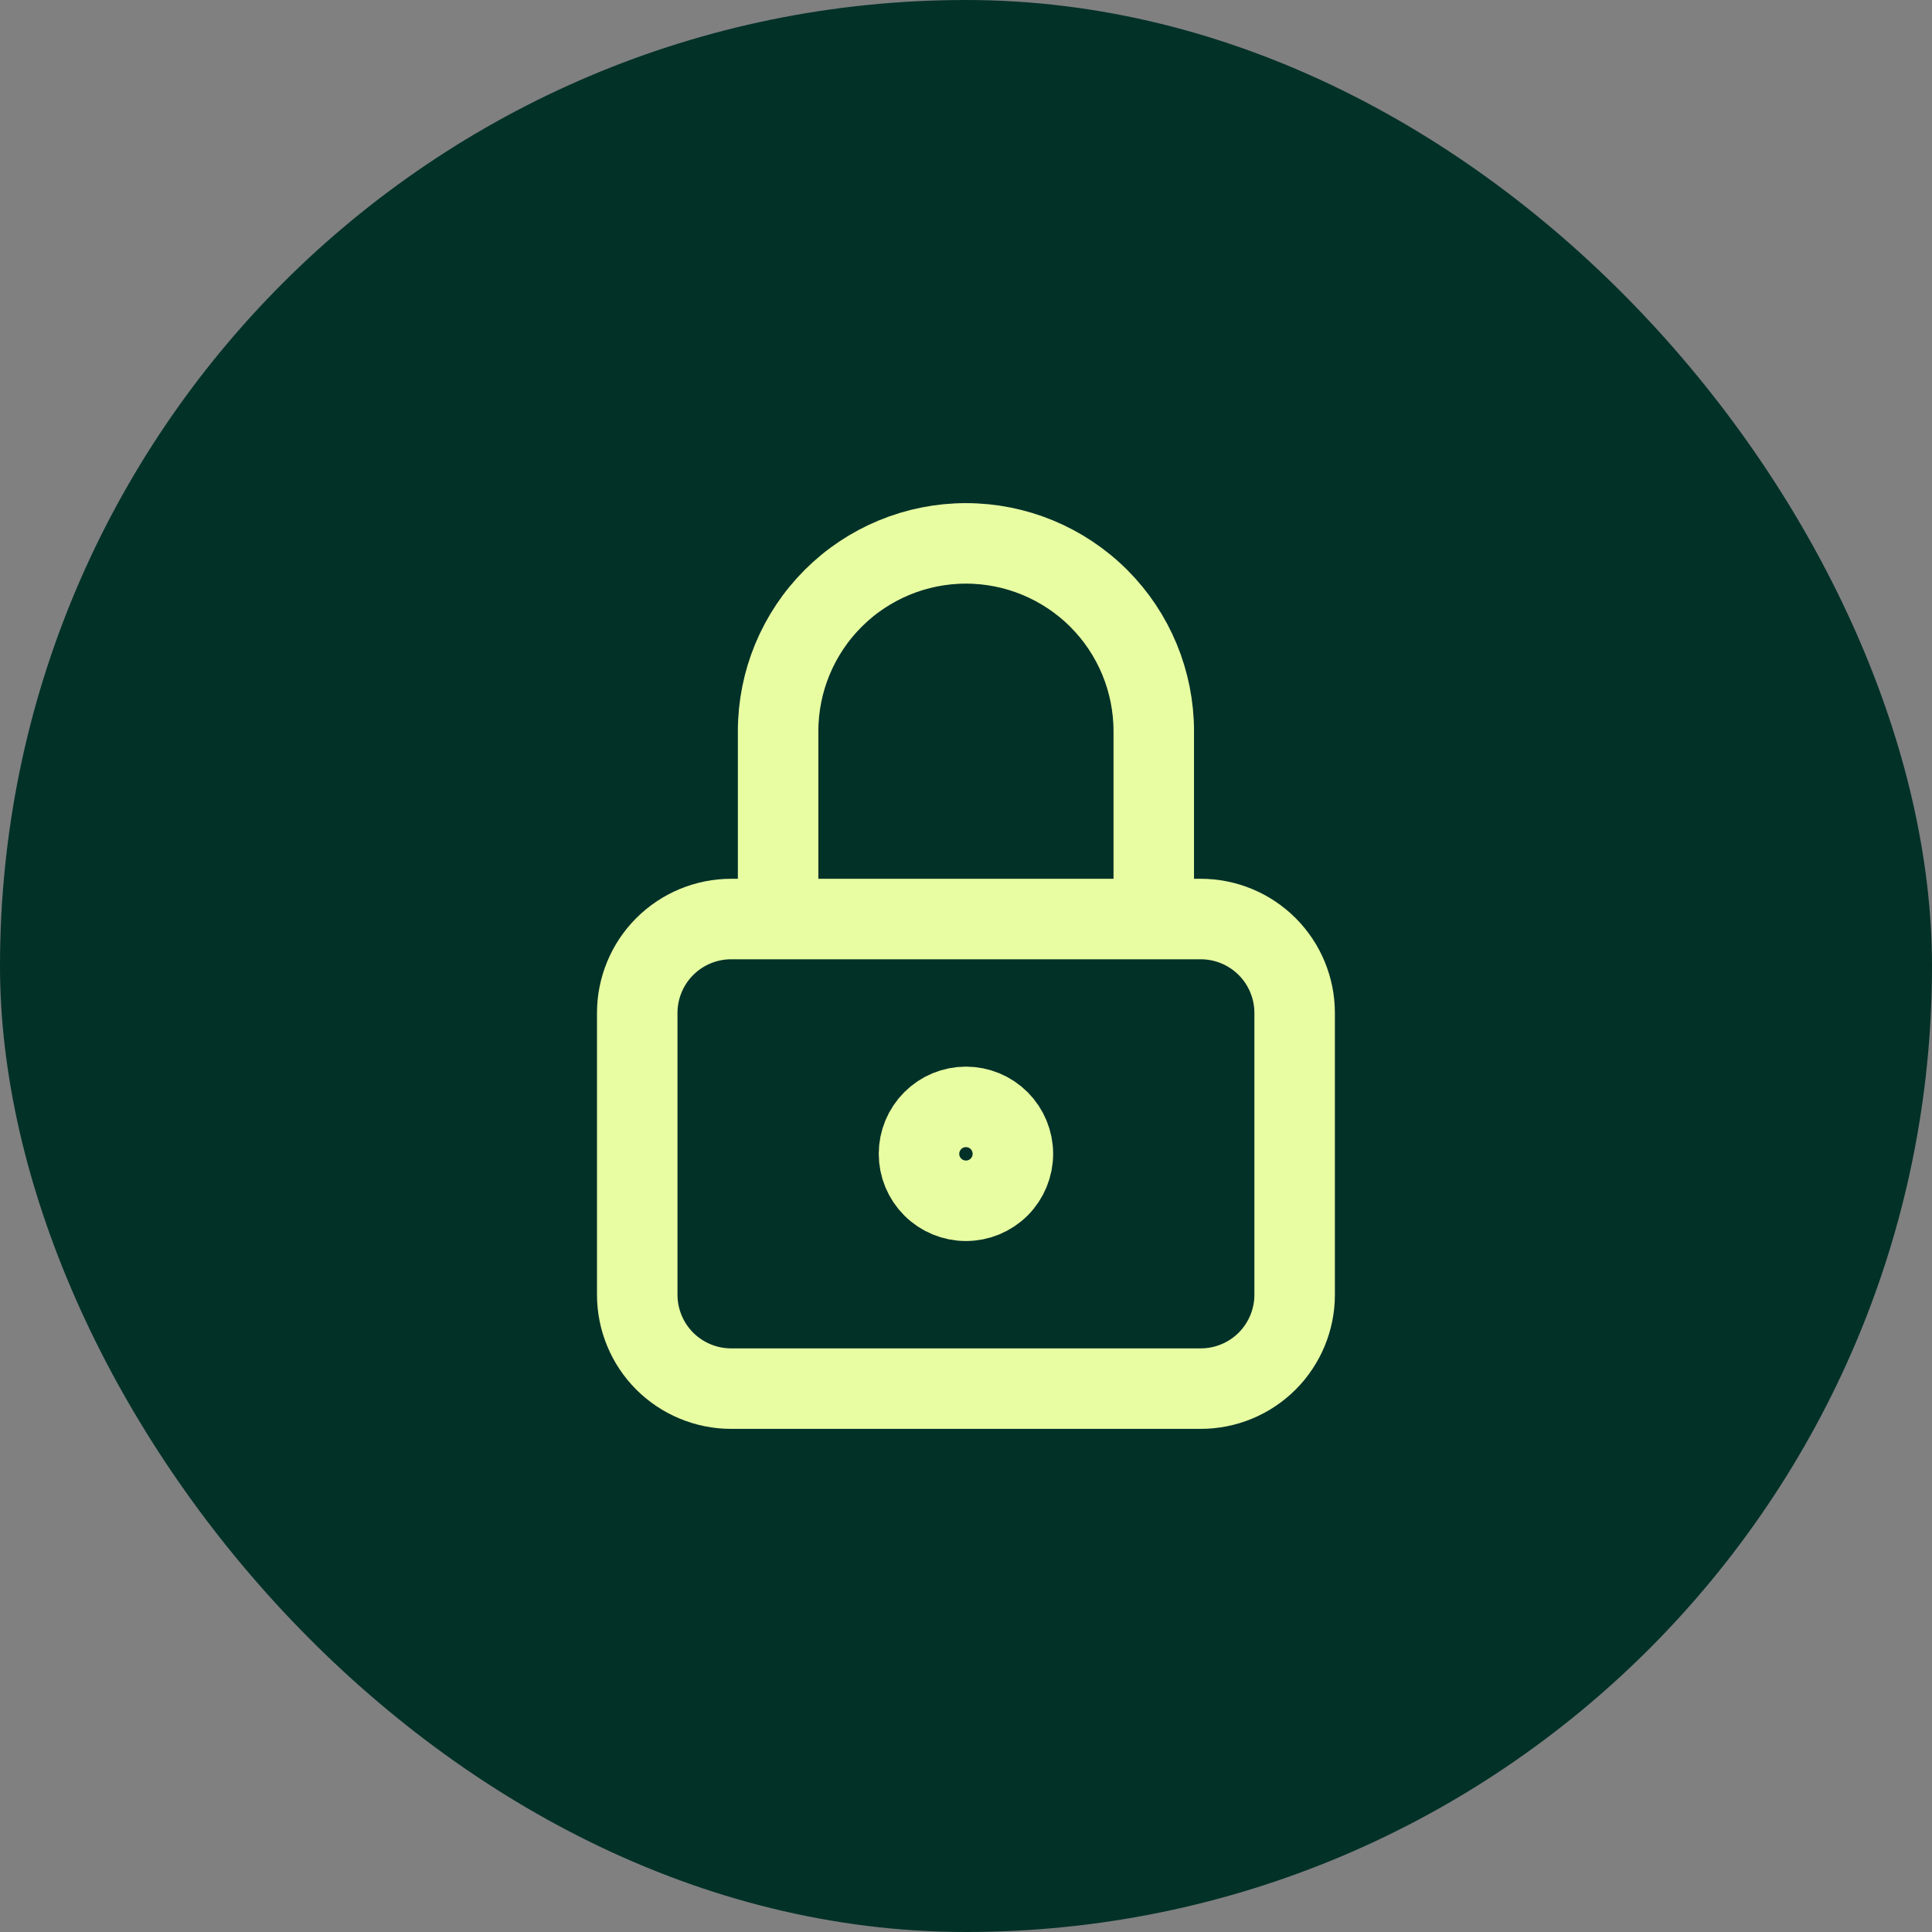
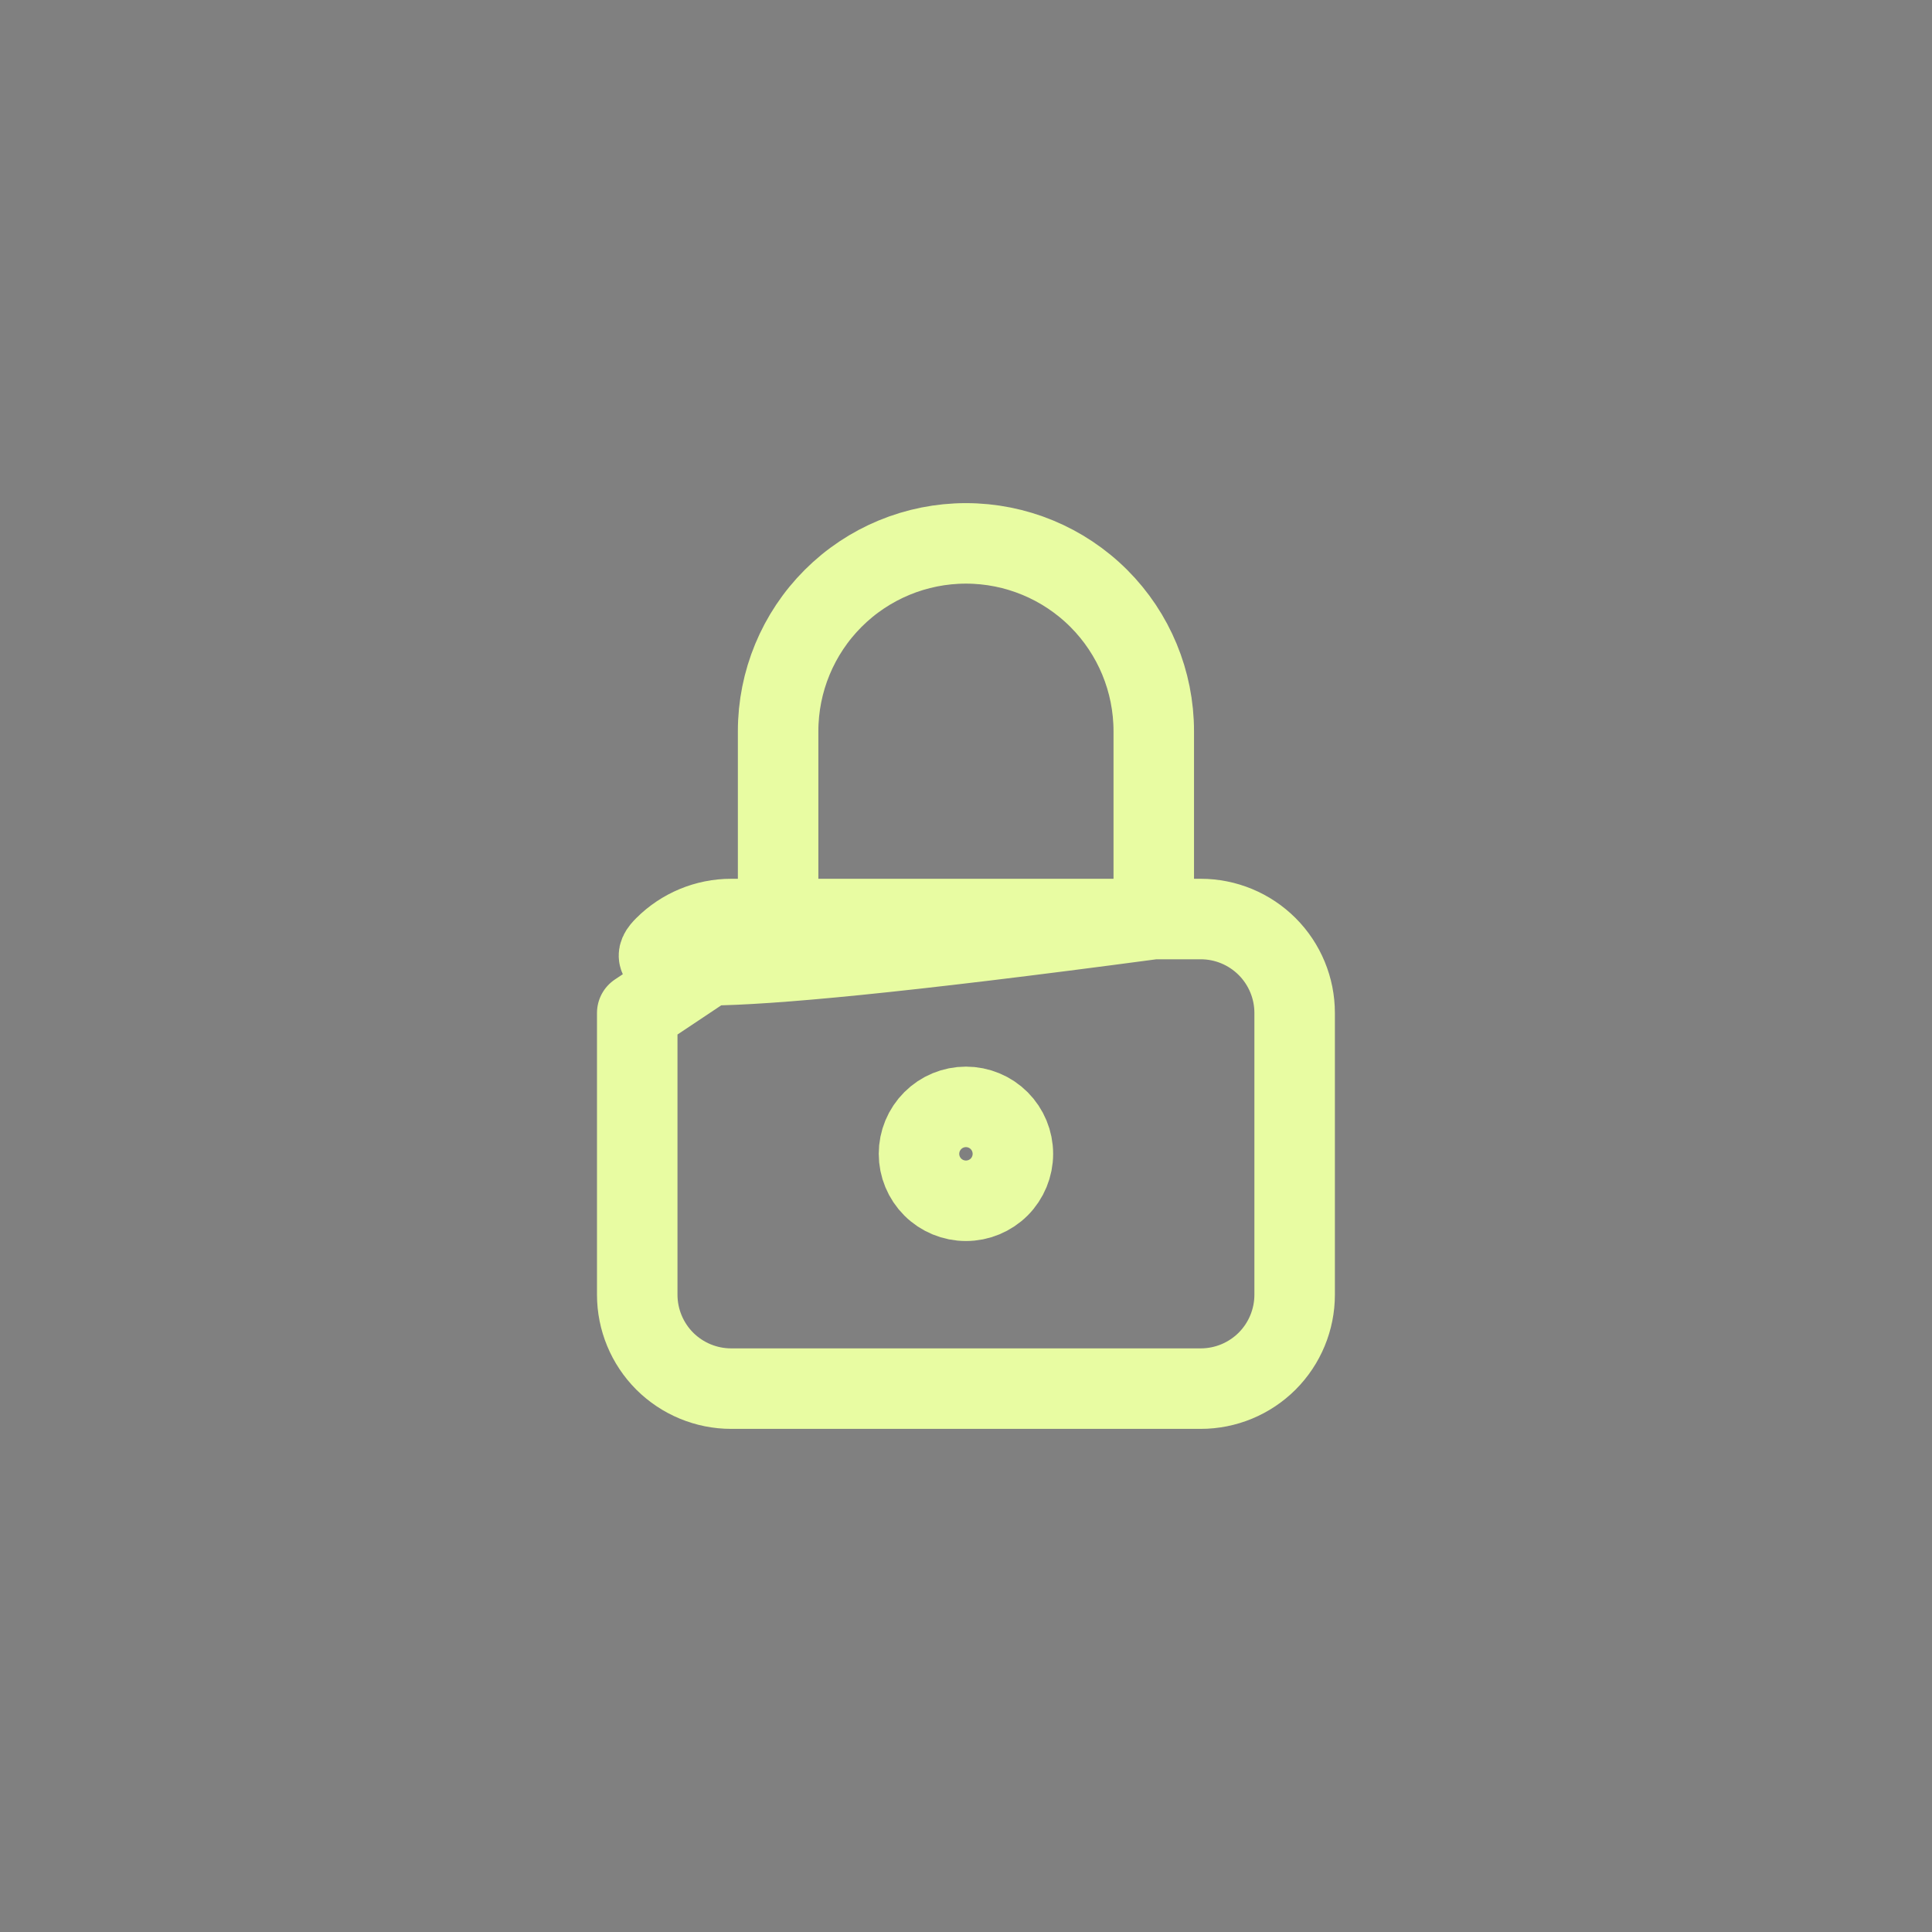
<svg xmlns="http://www.w3.org/2000/svg" width="48" height="48" viewBox="0 0 48 48" fill="none">
  <rect x="0" y="0" width="48" height="48" fill="#808080" stroke="none" />
-   <rect width="48" height="48" rx="24" fill="#023128" />
-   <path d="M19.332 22.833V18.167C19.332 16.929 19.824 15.742 20.699 14.867C21.574 13.992 22.761 13.5 23.999 13.5C25.236 13.5 26.423 13.992 27.299 14.867C28.174 15.742 28.665 16.929 28.665 18.167V22.833M15.832 25.167C15.832 24.548 16.078 23.954 16.515 23.517C16.953 23.079 17.547 22.833 18.165 22.833H29.832C30.451 22.833 31.044 23.079 31.482 23.517C31.919 23.954 32.165 24.548 32.165 25.167V32.167C32.165 32.785 31.919 33.379 31.482 33.817C31.044 34.254 30.451 34.5 29.832 34.5H18.165C17.547 34.5 16.953 34.254 16.515 33.817C16.078 33.379 15.832 32.785 15.832 32.167V25.167ZM22.832 28.667C22.832 28.976 22.955 29.273 23.174 29.492C23.392 29.71 23.689 29.833 23.999 29.833C24.308 29.833 24.605 29.71 24.824 29.492C25.042 29.273 25.165 28.976 25.165 28.667C25.165 28.357 25.042 28.061 24.824 27.842C24.605 27.623 24.308 27.5 23.999 27.5C23.689 27.5 23.392 27.623 23.174 27.842C22.955 28.061 22.832 28.357 22.832 28.667Z" stroke="#E8FCA2" stroke-width="2" stroke-linecap="round" stroke-linejoin="round" />
+   <path d="M19.332 22.833V18.167C19.332 16.929 19.824 15.742 20.699 14.867C21.574 13.992 22.761 13.5 23.999 13.5C25.236 13.5 26.423 13.992 27.299 14.867C28.174 15.742 28.665 16.929 28.665 18.167V22.833C15.832 24.548 16.078 23.954 16.515 23.517C16.953 23.079 17.547 22.833 18.165 22.833H29.832C30.451 22.833 31.044 23.079 31.482 23.517C31.919 23.954 32.165 24.548 32.165 25.167V32.167C32.165 32.785 31.919 33.379 31.482 33.817C31.044 34.254 30.451 34.5 29.832 34.5H18.165C17.547 34.5 16.953 34.254 16.515 33.817C16.078 33.379 15.832 32.785 15.832 32.167V25.167ZM22.832 28.667C22.832 28.976 22.955 29.273 23.174 29.492C23.392 29.71 23.689 29.833 23.999 29.833C24.308 29.833 24.605 29.71 24.824 29.492C25.042 29.273 25.165 28.976 25.165 28.667C25.165 28.357 25.042 28.061 24.824 27.842C24.605 27.623 24.308 27.5 23.999 27.5C23.689 27.5 23.392 27.623 23.174 27.842C22.955 28.061 22.832 28.357 22.832 28.667Z" stroke="#E8FCA2" stroke-width="2" stroke-linecap="round" stroke-linejoin="round" />
</svg>